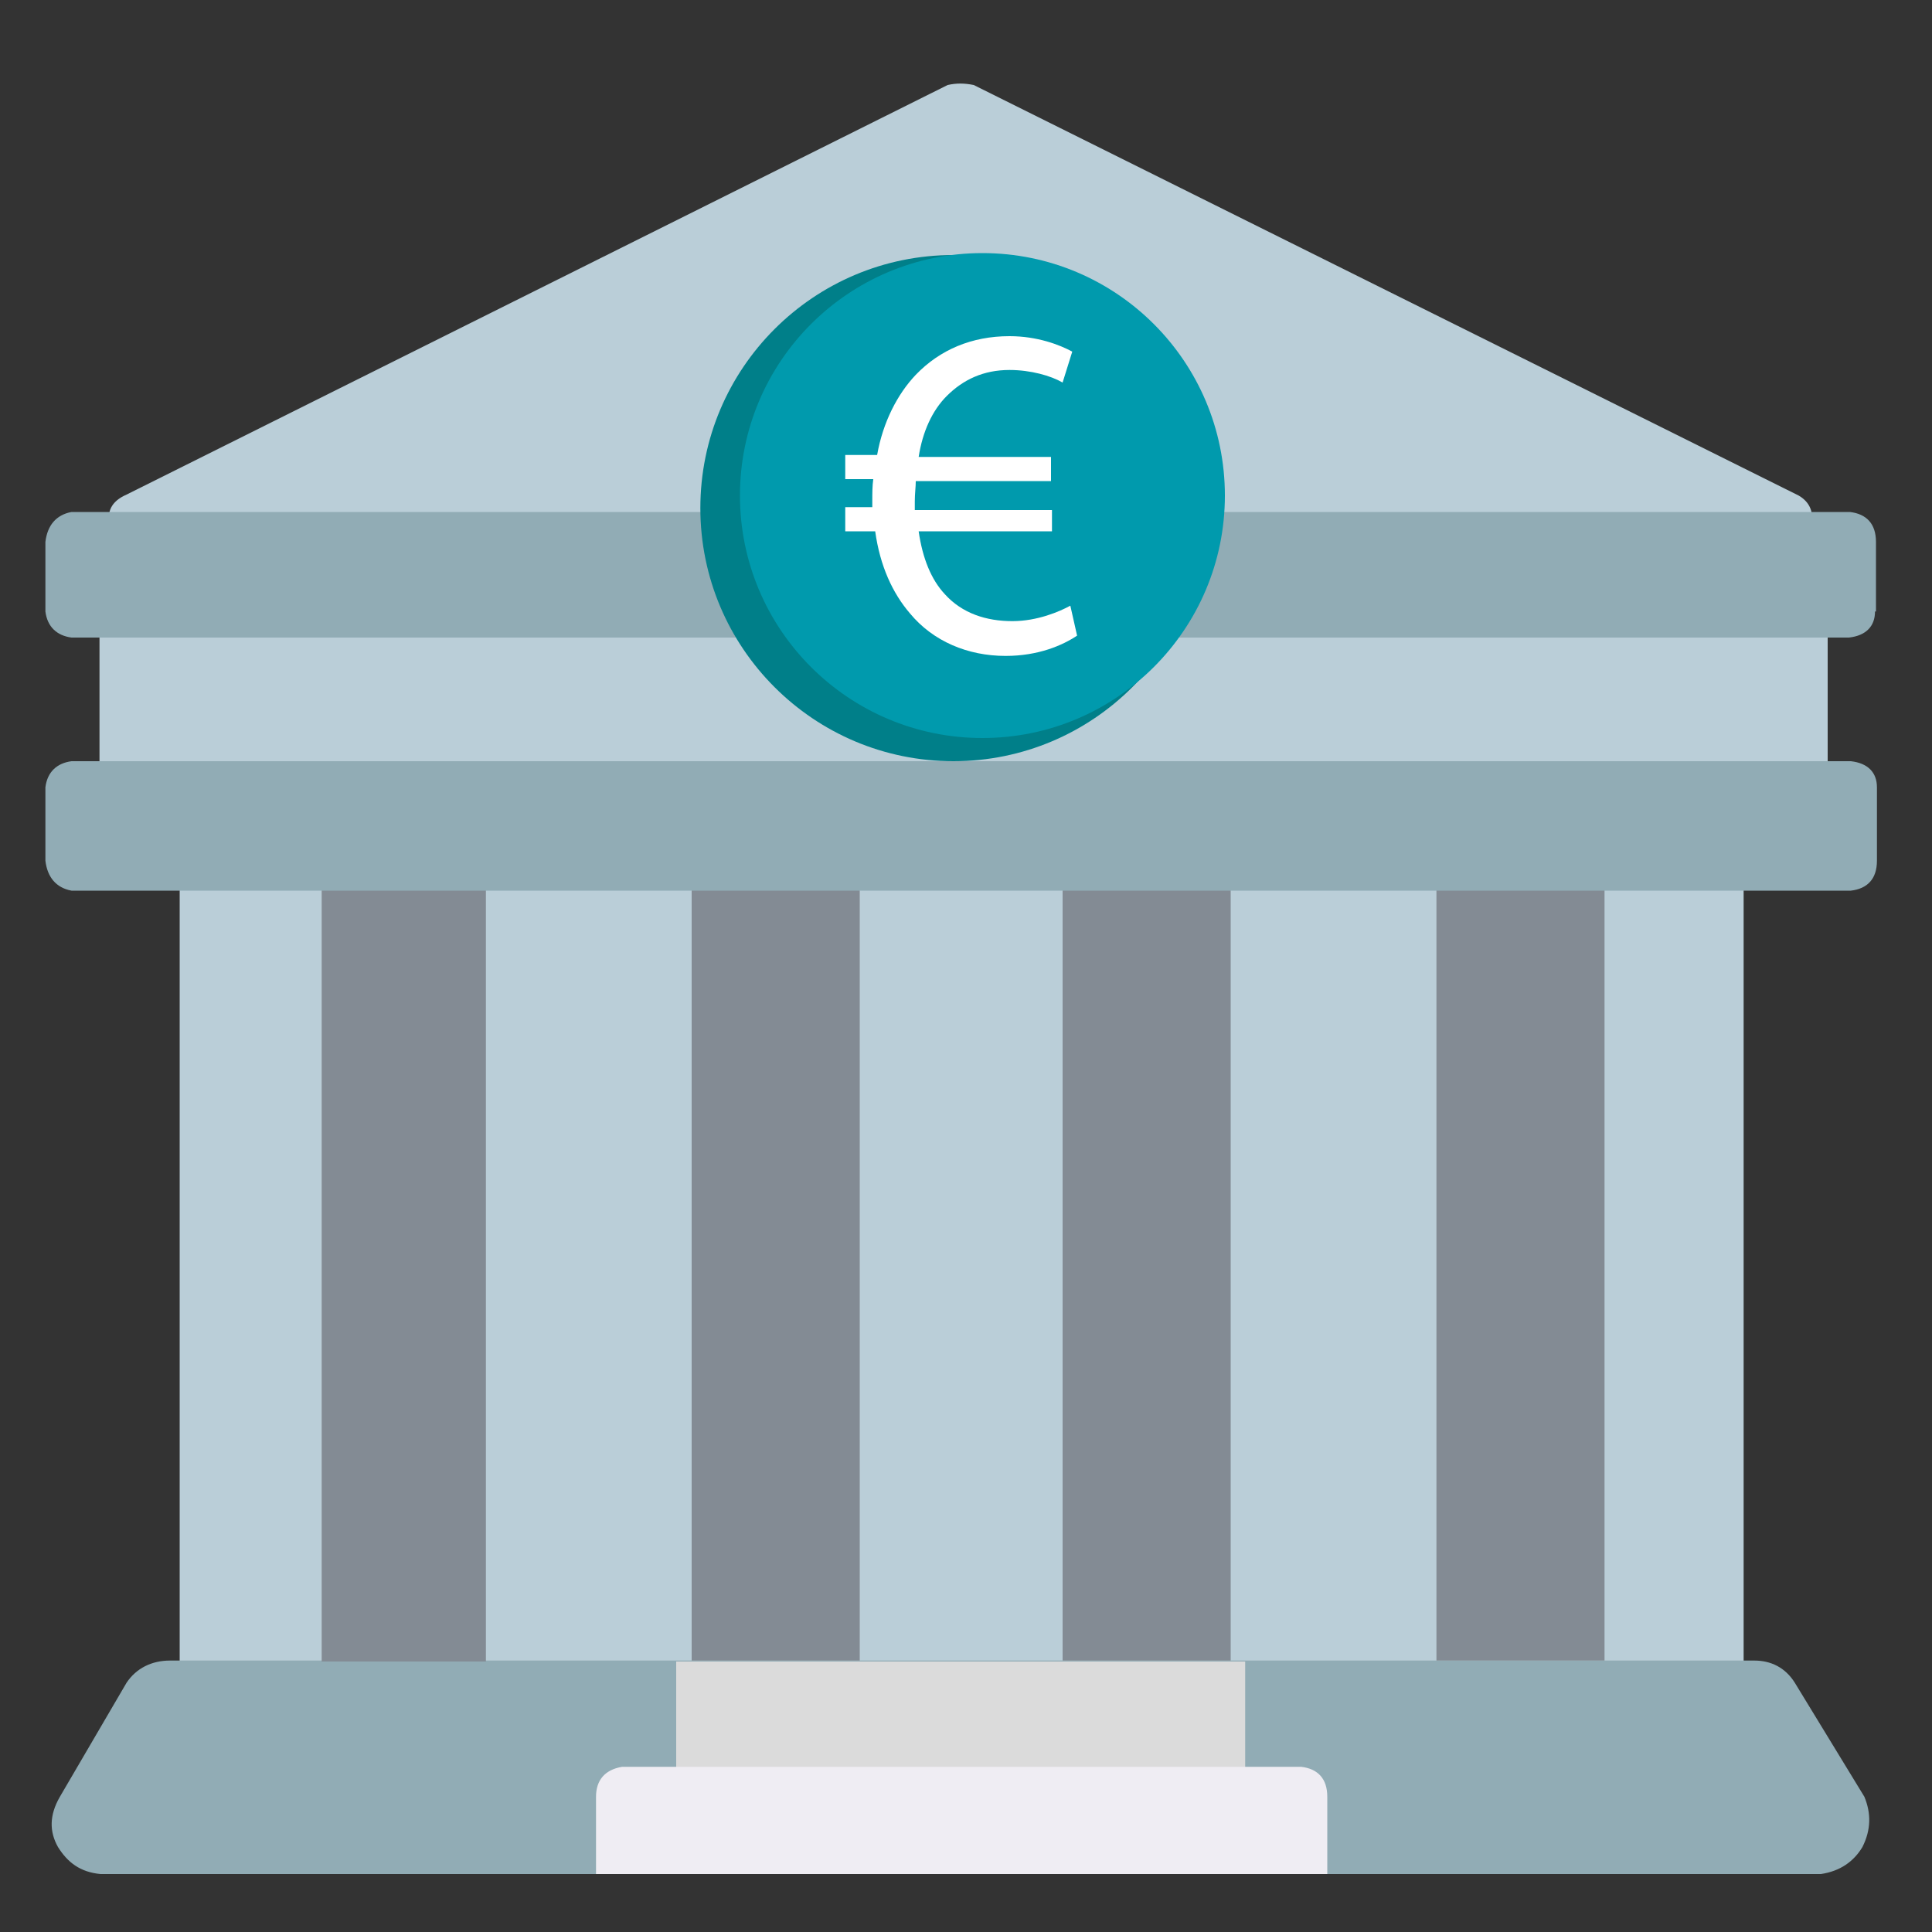
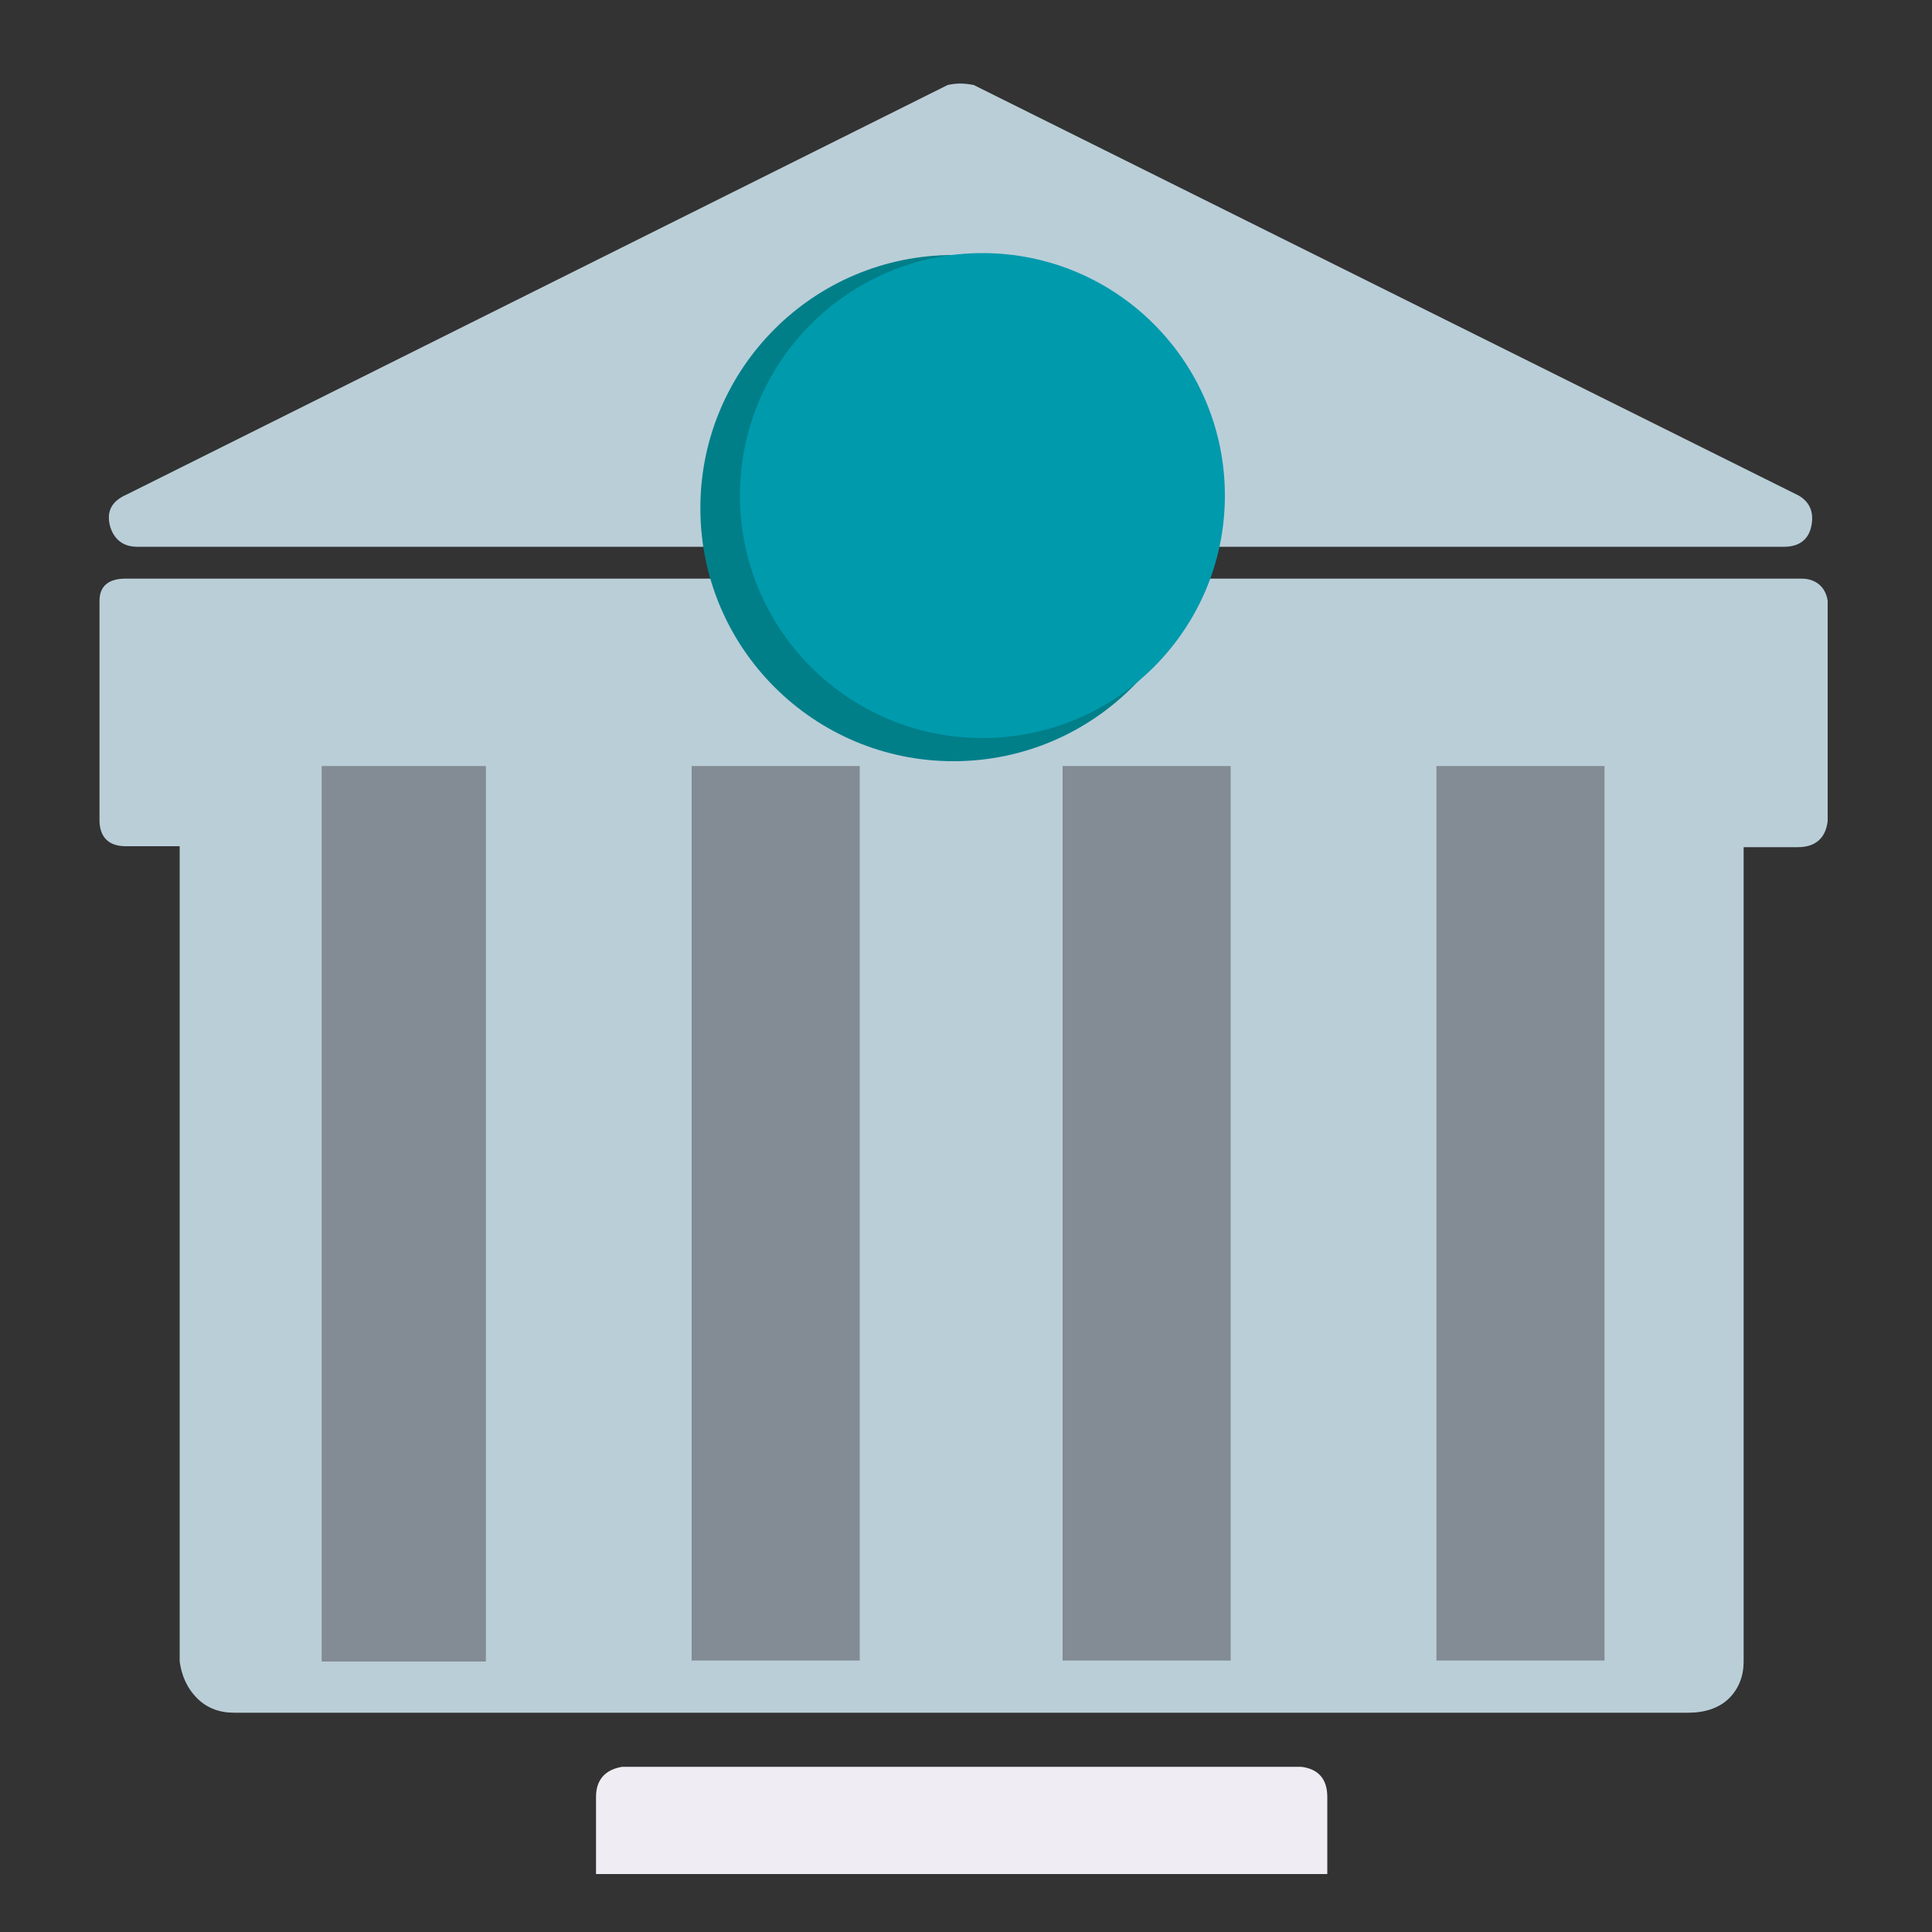
<svg xmlns="http://www.w3.org/2000/svg" version="1.1" id="Calque_1" x="0px" y="0px" viewBox="0 0 200 200" style="enable-background:new 0 0 200 200;" xml:space="preserve">
  <rect x="0" y="0" width="200" height="200" fill="#333333" stroke="none" />
  <style type="text/css">
	.st0{fill:#A3BCC6;}
	.st1{fill:#BACED8;}
	.st2{fill:#91ACB5;}
	.st3{fill:#007F89;}
	.st4{fill:#009AAD;}
	.st5{fill:#57646C;}
	.st6{fill:#CADEE5;}
	.st7{fill:#A0AFBF;}
	.st8{fill:#FF473E;}
	.st9{fill-opacity:0;}
	.st10{fill:#DBDBDB;}
	.st11{fill:#EFEDF3;}
	.st12{fill:#838B94;}
	.st13{fill:#FFFFFF;}
</style>
  <g>
    <g>
      <path class="st9" d="M194.1,63c-0.2,1.7-1.2,2.8-3.1,3.1H7.4c-1.7-0.2-2.7-1.2-2.7-3.1v-7.2c0-1.5,0.9-2.5,2.7-2.7h183.7    c1.7,0.2,2.8,1.1,3.1,2.7V63L194.1,63z M191.2,91.8c1.7,0,2.8-0.9,3.1-2.7v-7.6c-0.2-1.7-1.2-2.7-3.1-2.7H7.4    c-1.7,0-2.7,0.9-2.7,2.7v7.6c0,1.7,0.9,2.7,2.7,2.7H191.2L191.2,91.8z M188.1,193.6H10.4c-2.1,0-3.6-0.9-4.5-2.5    c-1-1.6-1-3.3,0-5.2l7.2-11.8c1-1.7,2.5-2.7,4.2-2.7h164c2,0,3.6,0.9,4.5,2.7l6.9,11.8c1,1.7,1.1,3.4,0.2,5.2    C191.9,192.7,190.3,193.6,188.1,193.6z M188.9,61.9c0-1.5-0.9-2.3-2.7-2.3H12.4c-1.5,0-2.5,0.7-2.7,2.3v23.2    c0.2,1.5,1.1,2.5,2.7,2.7h6.1v83.9c0,1.5,0.5,2.8,1.5,3.9c1,1.1,2.3,1.7,3.8,1.7h151.1c1.5,0,2.8-0.6,3.8-1.7    c1-1.1,1.5-2.5,1.5-3.9v-84h6.1c1.7-0.2,2.7-1.1,2.7-2.7V61.9H188.9z M12.8,51.2L98.1,8.6c0.7-0.5,1.5-0.5,2.3,0l85.4,42.6    c1.2,0.7,1.7,1.7,1.5,3.1c-0.2,1.2-1.1,2.1-2.7,2.3H13.9c-1.5-0.2-2.5-1-2.7-2.3C10.9,53,11.4,51.9,12.8,51.2z M50.3,171.5H32.9    V78.9h17.4V171.5z M137.2,193.6H61.3v-8c0.2-1.5,1.1-2.5,2.7-2.7h70.3c1.7,0.2,2.8,1.1,3.1,2.7v8H137.2z M128.5,186H70v-14.5h58.5    V186z M88.7,78.9h-17v92.6h17C88.7,171.5,88.7,78.9,88.7,78.9z M127.4,78.9H110v92.6h17.4V78.9z M165.7,78.9h-17.4v92.6h17.4V78.9    z" />
    </g>
    <path class="st1" d="M189.2,62.2v22.8c-0.2,1.7-1.2,2.7-3.1,2.7h-5.6V172c0,1.5-0.5,2.8-1.5,3.8c-1,1-2.5,1.5-4.2,1.5H24.2   c-1.5,0-2.8-0.5-3.8-1.5c-1-1-1.6-2.3-1.8-3.8V87.6h-5.6c-1.7,0-2.7-0.9-2.7-2.7V62.2c0-1.5,0.9-2.3,2.7-2.3h173.5   C188,59.9,189,60.8,189.2,62.2L189.2,62.2z M11.4,54.5c0.4,1.3,1.3,2.1,2.8,2.1h170.5c1.5,0,2.5-0.7,2.8-2.1s-0.1-2.5-1.3-3.2   L100.8,8.8c-1-0.2-1.8-0.2-2.7,0l-85,42.4C11.5,51.9,11,53,11.4,54.5z" />
-     <path class="st2" d="M188.5,194H10.4c-2.1-0.2-3.4-1.2-4.4-2.8c-0.9-1.6-0.9-3.3,0.2-5.2l6.9-11.8c1-1.5,2.6-2.3,4.5-2.3h164   c1.7,0,3.2,0.7,4.2,2.3L193,186c0.7,1.7,0.7,3.4-0.2,5.2C191.9,192.7,190.5,193.7,188.5,194z" />
-     <rect x="70" y="172" class="st10" width="58.9" height="14.1" />
    <path class="st11" d="M137.2,194H61.7v-8c0-1.7,0.9-2.8,2.7-3.1h70.3c1.7,0.2,2.7,1.2,2.7,3.1v8H137.2z" />
    <path class="st12" d="M50.3,172h-17V79.3h17V172z M89,79.3H71.6v92.6H89V79.3z M127.4,79.3H110v92.6h17.4V79.3z M166.1,79.3h-17.4   v92.6h17.4V79.3z" />
-     <path class="st2" d="M194.1,63.3c0,1.5-0.9,2.5-2.7,2.7H7.4c-1.5-0.2-2.5-1.1-2.7-2.7v-7.2c0.2-1.7,1.1-2.8,2.7-3.1h184.1   c1.7,0.2,2.7,1.2,2.7,3.1V63.3L194.1,63.3z M191.6,92.2c1.7-0.2,2.7-1.2,2.7-3.1v-7.6c0-1.5-0.9-2.5-2.7-2.7H7.4   c-1.5,0.2-2.5,1.1-2.7,2.7v7.6c0.2,1.7,1.1,2.8,2.7,3.1H191.6L191.6,92.2z" />
    <g>
      <circle class="st3" cx="98.7" cy="52.6" r="26.2" />
      <circle class="st4" cx="101.7" cy="51.3" r="25.1" />
      <g>
-         <path class="st13" d="M111.5,65.8c-1.5,1-4,2.1-7.4,2.1c-3.9,0-7.5-1.5-9.9-4.4c-1.8-2.1-3.1-4.9-3.6-8.5h-3.1v-2.5h2.8     c0-0.2,0-0.5,0-0.7c0-0.7,0-1.5,0.1-2.2h-2.9v-2.5h3.3c0.6-3.4,2.1-6.3,4-8.3c2.5-2.6,5.8-4,9.7-4c2.9,0,5.2,0.9,6.5,1.6l-1,3.2     c-1.2-0.7-3.3-1.3-5.5-1.3c-2.7,0-4.8,1-6.5,2.7c-1.5,1.5-2.5,3.7-2.9,6.3h13.7v2.5H94.8c0,0.6-0.1,1.3-0.1,2.1     c0,0.2,0,0.5,0,0.9h14.2V55H95.1c0.4,2.8,1.3,5,2.7,6.5c1.8,2,4.3,2.8,7,2.8c2.6,0,4.9-1,6-1.6L111.5,65.8z" />
-       </g>
+         </g>
    </g>
  </g>
</svg>